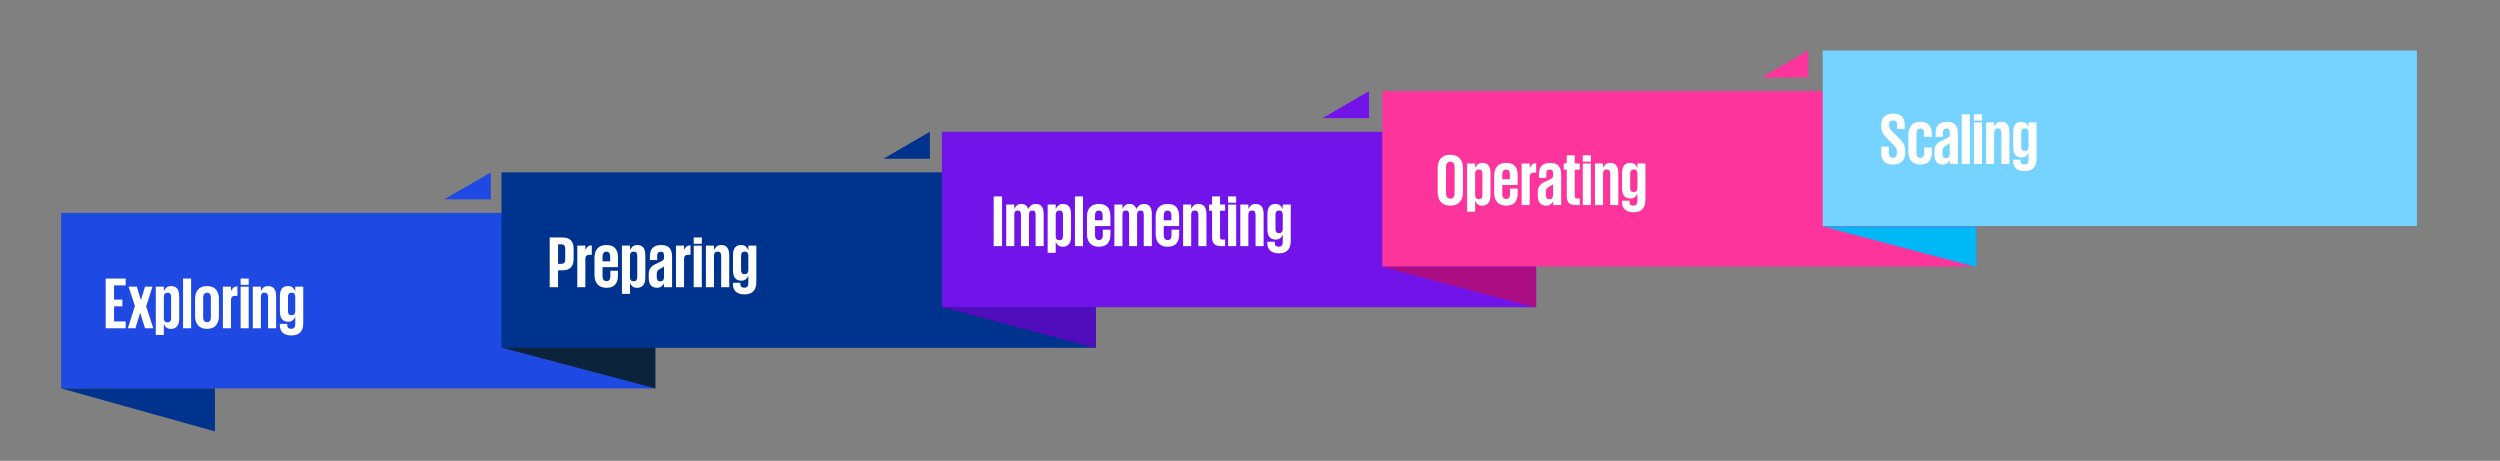
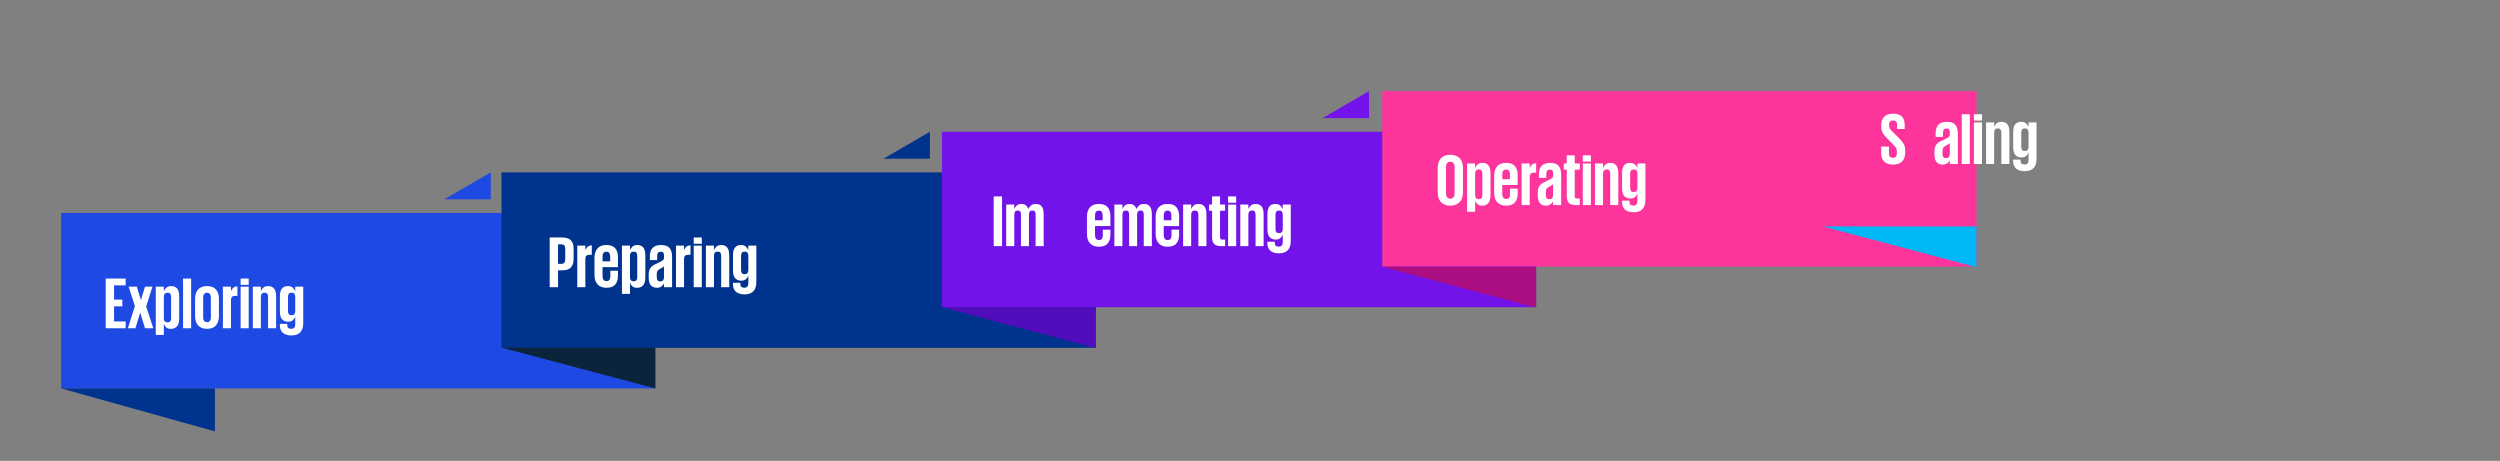
<svg xmlns="http://www.w3.org/2000/svg" id="Layer_1" version="1.1" viewBox="0 0 1500 276.53">
  <rect x="0" y="0" width="1500" height="276.53" fill="#808080" stroke="none" />
  <defs>
    <style>
      .st0 {
        fill: #00338d;
      }

      .st1 {
        fill: #fff;
      }

      .st2 {
        fill: #7213ea;
      }

      .st3 {
        fill: #00b8f5;
      }

      .st4 {
        fill: #fd349c;
      }

      .st5 {
        fill: #1e49e2;
      }

      .st6 {
        fill: #510dbc;
      }

      .st7 {
        fill: #76d2ff;
      }

      .st8 {
        fill: #0c233c;
      }

      .st9 {
        fill: #ab0d82;
      }
    </style>
  </defs>
  <rect class="st5" x="36.66" y="127.77" width="356.53" height="105.27" />
  <rect class="st0" x="300.9" y="103.41" width="356.53" height="105.27" />
  <rect class="st2" x="565.14" y="79.05" width="356.53" height="105.27" />
  <rect class="st4" x="829.38" y="54.68" width="356.53" height="105.27" />
-   <rect class="st7" x="1093.61" y="30.32" width="356.53" height="105.27" />
  <polygon class="st8" points="300.9 208.56 393.19 208.56 393.19 233.04 300.9 208.56" />
  <polygon class="st6" points="565.14 184.32 657.43 184.32 657.43 208.8 565.14 184.32" />
  <polygon class="st9" points="829.38 160.08 921.67 160.08 921.67 184.56 829.38 160.08" />
  <polygon class="st3" points="1093.61 135.83 1185.91 135.83 1185.91 160.32 1093.61 135.83" />
  <polygon class="st0" points="36.66 233.04 128.96 233.04 128.96 258.84 36.66 233.04" />
  <polygon class="st5" points="294.47 103.41 294.47 119.61 266.54 119.61 294.47 103.41" />
  <polygon class="st0" points="557.95 79.05 557.95 95.25 530.02 95.25 557.95 79.05" />
  <polygon class="st2" points="821.43 54.68 821.43 70.89 793.5 70.89 821.43 54.68" />
-   <polygon class="st4" points="1084.91 30.32 1084.91 46.52 1056.98 46.52 1084.91 30.32" />
  <g>
    <path class="st1" d="M63.42,167.13h11.97v4.09h-6.95v8.54h4.97v4.05h-4.97v9.06h6.95v4.09h-11.97v-29.83Z" />
    <path class="st1" d="M91.49,172.01l-3.78,11.84,4.27,13.11h-4.97l-2.9-9.37-2.86,9.37h-4.53l4.22-13.33-3.78-11.62h4.93l2.46,8.01,2.46-8.01h4.49Z" />
    <path class="st1" d="M93.47,172.01h4.84v2.55h.09c.29-.7.77-1.36,1.43-1.98s1.65-.92,2.97-.92c1.53,0,2.69.5,3.5,1.5.81,1,1.21,2.6,1.21,4.8v13.07c0,2.2-.44,3.8-1.32,4.8-.88,1-2.08,1.5-3.61,1.5-.67,0-1.24-.08-1.69-.24-.46-.16-.84-.38-1.17-.66-.32-.28-.59-.59-.79-.92-.21-.34-.38-.68-.53-1.03h-.09v6.47h-4.84v-28.91ZM102.67,178.17c0-.76-.15-1.38-.44-1.85-.29-.47-.87-.7-1.72-.7-.76,0-1.31.21-1.65.62-.34.41-.52.95-.55,1.63v13.33c.03.68.21,1.21.55,1.61.34.4.89.59,1.65.59.85,0,1.42-.23,1.72-.7.29-.47.44-1.08.44-1.85v-12.67Z" />
    <path class="st1" d="M109.84,167.13h4.84v29.83h-4.84v-29.83Z" />
    <path class="st1" d="M124.23,197.31c-1.2,0-2.26-.18-3.17-.55-.91-.37-1.66-.89-2.24-1.56-.59-.67-1.03-1.47-1.32-2.4-.29-.92-.44-1.94-.44-3.06v-10.52c0-2.26.59-4.08,1.76-5.48,1.17-1.39,2.98-2.09,5.41-2.09s4.19.7,5.37,2.09c1.17,1.39,1.76,3.22,1.76,5.48v10.52c0,2.23-.59,4.05-1.76,5.46-1.17,1.41-2.96,2.11-5.37,2.11ZM124.23,193.31c.79,0,1.37-.26,1.74-.77.37-.51.55-1.19.55-2.05v-12.01c0-.85-.18-1.53-.55-2.05-.37-.51-.95-.77-1.74-.77s-1.42.26-1.78.77c-.37.51-.55,1.2-.55,2.05v12.01c0,.85.18,1.53.55,2.05.37.51.96.77,1.78.77Z" />
    <path class="st1" d="M142.45,177.51h-1.36c-.88,0-1.52.21-1.91.62-.4.41-.59,1.04-.59,1.89v16.94h-4.84v-24.95h4.84v2.55h.09c.21-.59.59-1.17,1.14-1.76s1.44-.91,2.64-.97v5.68Z" />
    <path class="st1" d="M144.38,167.13h4.84v3.78h-4.84v-3.78ZM144.38,172.01h4.84v24.95h-4.84v-24.95Z" />
    <path class="st1" d="M160.83,178.17c0-.76-.14-1.38-.42-1.85-.28-.47-.84-.7-1.69-.7s-1.43.23-1.74.7c-.31.47-.46,1.09-.46,1.85v18.79h-4.84v-24.95h4.84v2.55h.09c.29-.73.77-1.4,1.43-2,.66-.6,1.63-.9,2.93-.9,1.53,0,2.69.5,3.5,1.5.81,1,1.21,2.6,1.21,4.8v19.01h-4.84v-18.79Z" />
    <path class="st1" d="M181.95,172.01v21.78c0,1.09-.12,2.09-.37,3.01-.25.92-.65,1.72-1.21,2.38-.56.66-1.29,1.17-2.2,1.54-.91.37-2.01.55-3.3.55s-2.29-.15-3.17-.46-1.6-.73-2.16-1.28c-.56-.54-.97-1.18-1.23-1.91s-.4-1.52-.4-2.38v-.92h4.44v.62c0,.76.18,1.34.55,1.74.37.4.99.59,1.87.59s1.46-.24,1.83-.73c.37-.48.55-1.15.55-2v-4.36h-.09c-.15.35-.33.7-.55,1.03-.22.34-.49.65-.81.92-.32.28-.71.5-1.17.66-.46.16-1,.24-1.65.24-1.56,0-2.77-.49-3.63-1.47-.87-.98-1.3-2.57-1.3-4.77v-8.84c0-2.2.4-3.8,1.21-4.8.81-1,1.97-1.5,3.5-1.5,1.32,0,2.3.3,2.95.9.65.6,1.13,1.27,1.45,2h.09v-2.55h4.8ZM172.8,186.62c0,.76.14,1.37.42,1.83.28.46.84.68,1.69.68s1.44-.23,1.76-.68c.32-.45.48-1.06.48-1.83v-8.45c0-.76-.15-1.38-.46-1.85-.31-.47-.89-.7-1.74-.7s-1.42.23-1.72.7c-.29.47-.44,1.09-.44,1.85v8.45Z" />
  </g>
  <g>
    <path class="st1" d="M329.82,142.49h7.44c2.52,0,4.3.59,5.35,1.78s1.56,2.82,1.56,4.91v6.29c0,2.08-.52,3.73-1.56,4.93-1.04,1.2-2.82,1.8-5.35,1.8h-2.42v10.12h-5.02v-29.83ZM334.83,146.58v11.75h1.85c1.64,0,2.46-.82,2.46-2.46v-6.86c0-1.61-.82-2.42-2.46-2.42h-1.85Z" />
    <path class="st1" d="M355.07,152.87h-1.36c-.88,0-1.52.21-1.91.62-.4.41-.59,1.04-.59,1.89v16.94h-4.84v-24.95h4.84v2.55h.09c.21-.59.59-1.17,1.14-1.76s1.44-.91,2.64-.97v5.68Z" />
    <path class="st1" d="M370.78,162.46v2.95c0,2.26-.55,4.03-1.65,5.32-1.1,1.29-2.85,1.94-5.26,1.94-1.2,0-2.26-.18-3.17-.55-.91-.37-1.66-.89-2.24-1.56-.59-.67-1.03-1.47-1.32-2.4-.29-.92-.44-1.94-.44-3.06v-10.52c0-2.26.59-4.08,1.76-5.48,1.17-1.39,2.98-2.09,5.41-2.09s4.16.65,5.26,1.94c1.1,1.29,1.65,3.07,1.65,5.32v6.03h-9.24v5.54c0,.85.2,1.53.59,2.05.4.51,1,.77,1.83.77s1.36-.25,1.72-.75c.35-.5.53-1.19.53-2.07v-3.39h4.58ZM361.54,156.79h4.58v-2.95c0-.85-.18-1.53-.53-2.05-.35-.51-.92-.77-1.72-.77s-1.42.26-1.78.77c-.37.51-.55,1.2-.55,2.05v2.95Z" />
    <path class="st1" d="M373.16,147.37h4.84v2.55h.09c.29-.7.77-1.36,1.43-1.98s1.65-.92,2.97-.92c1.53,0,2.69.5,3.5,1.5.81,1,1.21,2.6,1.21,4.8v13.07c0,2.2-.44,3.8-1.32,4.8-.88,1-2.08,1.5-3.61,1.5-.67,0-1.24-.08-1.69-.24-.46-.16-.84-.38-1.17-.66-.32-.28-.59-.59-.79-.92-.21-.34-.38-.68-.53-1.03h-.09v6.47h-4.84v-28.91ZM382.35,153.53c0-.76-.15-1.38-.44-1.85-.29-.47-.87-.7-1.72-.7-.76,0-1.31.21-1.65.62-.34.41-.52.95-.55,1.63v13.33c.03.68.21,1.21.55,1.61.34.4.89.59,1.65.59.85,0,1.42-.23,1.72-.7.29-.47.44-1.08.44-1.85v-12.67Z" />
    <path class="st1" d="M398.41,172.32v-2.07h-.13c-.15.26-.33.54-.55.81-.22.28-.49.54-.81.77-.32.23-.7.43-1.12.59-.43.16-.92.24-1.47.24-1.7,0-2.98-.5-3.83-1.5-.85-1-1.28-2.6-1.28-4.8v-1.89c0-1.03.15-1.89.44-2.6.29-.7.69-1.3,1.19-1.8.5-.5,1.1-.93,1.8-1.3.7-.37,1.47-.73,2.29-1.08.73-.32,1.33-.61,1.78-.86.46-.25.81-.48,1.06-.7.25-.22.42-.45.51-.68.09-.23.13-.5.13-.79v-1.14c0-.88-.14-1.52-.42-1.91-.28-.4-.79-.59-1.52-.59s-1.31.21-1.65.64c-.34.43-.51,1.06-.51,1.91v2.46h-4.4v-2.11c0-1.06.12-2.01.35-2.86.23-.85.62-1.58,1.17-2.18.54-.6,1.24-1.06,2.09-1.39.85-.32,1.89-.48,3.12-.48,2.38,0,4.07.59,5.08,1.78,1.01,1.19,1.52,2.93,1.52,5.21v18.3h-4.84ZM396.17,168.8c.88,0,1.47-.25,1.78-.75.31-.5.46-1.13.46-1.89v-6.38c-.09.12-.19.22-.31.31s-.26.19-.44.31-.4.25-.66.4c-.26.15-.6.32-1.01.53-.76.44-1.28.87-1.54,1.3-.26.43-.4,1.09-.4,2v1.54c0,.76.14,1.39.42,1.89.28.5.84.75,1.69.75Z" />
    <path class="st1" d="M414.29,152.87h-1.36c-.88,0-1.52.21-1.91.62-.4.41-.59,1.04-.59,1.89v16.94h-4.84v-24.95h4.84v2.55h.09c.21-.59.59-1.17,1.14-1.76s1.44-.91,2.64-.97v5.68Z" />
    <path class="st1" d="M416.23,142.49h4.84v3.78h-4.84v-3.78ZM416.23,147.37h4.84v24.95h-4.84v-24.95Z" />
    <path class="st1" d="M432.69,153.53c0-.76-.14-1.38-.42-1.85-.28-.47-.84-.7-1.69-.7s-1.43.23-1.74.7c-.31.47-.46,1.09-.46,1.85v18.79h-4.84v-24.95h4.84v2.55h.09c.29-.73.77-1.4,1.43-2,.66-.6,1.63-.9,2.93-.9,1.53,0,2.69.5,3.5,1.5.81,1,1.21,2.6,1.21,4.8v19.01h-4.84v-18.79Z" />
    <path class="st1" d="M453.8,147.37v21.78c0,1.09-.12,2.09-.37,3.01-.25.92-.65,1.72-1.21,2.38-.56.66-1.29,1.17-2.2,1.54-.91.37-2.01.55-3.3.55s-2.29-.15-3.17-.46-1.6-.73-2.16-1.28c-.56-.54-.97-1.18-1.23-1.91s-.4-1.52-.4-2.38v-.92h4.44v.62c0,.76.18,1.34.55,1.74.37.4.99.59,1.87.59s1.46-.24,1.83-.73c.37-.48.55-1.15.55-2v-4.36h-.09c-.15.35-.33.7-.55,1.03-.22.34-.49.65-.81.92-.32.28-.71.5-1.17.66-.46.16-1,.24-1.65.24-1.56,0-2.77-.49-3.63-1.47-.87-.98-1.3-2.57-1.3-4.77v-8.84c0-2.2.4-3.8,1.21-4.8.81-1,1.97-1.5,3.5-1.5,1.32,0,2.3.3,2.95.9.65.6,1.13,1.27,1.45,2h.09v-2.55h4.8ZM444.65,161.98c0,.76.14,1.37.42,1.83.28.46.84.68,1.69.68s1.44-.23,1.76-.68c.32-.45.48-1.06.48-1.83v-8.45c0-.76-.15-1.38-.46-1.85-.31-.47-.89-.7-1.74-.7s-1.42.23-1.72.7c-.29.47-.44,1.09-.44,1.85v8.45Z" />
  </g>
  <g>
    <path class="st1" d="M596.21,117.85h5.02v29.83h-5.02v-29.83Z" />
    <path class="st1" d="M612.58,128.85c0-.76-.12-1.37-.37-1.83-.25-.45-.79-.68-1.61-.68s-1.36.23-1.63.68c-.26.46-.4,1.06-.4,1.83v18.83h-4.84v-24.95h4.84v2.51h.09c.29-.7.75-1.36,1.39-1.96.63-.6,1.56-.9,2.79-.9,2.05,0,3.4.97,4.05,2.9h.13c.32-.7.84-1.36,1.54-1.98.7-.62,1.69-.92,2.95-.92,1.61,0,2.8.5,3.56,1.5.76,1,1.14,2.58,1.14,4.75v19.05h-4.84v-18.83c0-.76-.12-1.37-.37-1.83-.25-.45-.77-.68-1.56-.68s-1.29.21-1.58.64c-.29.43-.46.98-.48,1.65v19.05h-4.8v-18.83Z" />
-     <path class="st1" d="M628.59,122.73h4.84v2.55h.09c.29-.7.77-1.36,1.43-1.98s1.65-.92,2.97-.92c1.53,0,2.69.5,3.5,1.5.81,1,1.21,2.6,1.21,4.8v13.07c0,2.2-.44,3.8-1.32,4.8-.88,1-2.08,1.5-3.61,1.5-.67,0-1.24-.08-1.69-.24-.46-.16-.84-.38-1.17-.66-.32-.28-.59-.59-.79-.92-.21-.34-.38-.68-.53-1.03h-.09v6.47h-4.84v-28.91ZM637.79,128.89c0-.76-.15-1.38-.44-1.85-.29-.47-.87-.7-1.72-.7-.76,0-1.31.21-1.65.62-.34.41-.52.95-.55,1.63v13.33c.03.68.21,1.21.55,1.61.34.4.89.59,1.65.59.85,0,1.42-.23,1.72-.7.29-.47.44-1.08.44-1.85v-12.67Z" />
-     <path class="st1" d="M644.96,117.85h4.84v29.83h-4.84v-29.83Z" />
    <path class="st1" d="M666.25,137.82v2.95c0,2.26-.55,4.03-1.65,5.32-1.1,1.29-2.85,1.94-5.26,1.94-1.2,0-2.26-.18-3.17-.55-.91-.37-1.66-.89-2.24-1.56-.59-.67-1.03-1.47-1.32-2.4-.29-.92-.44-1.94-.44-3.06v-10.52c0-2.26.59-4.08,1.76-5.48,1.17-1.39,2.98-2.09,5.41-2.09s4.16.65,5.26,1.94c1.1,1.29,1.65,3.07,1.65,5.32v6.03h-9.24v5.54c0,.85.2,1.53.59,2.05.4.51,1,.77,1.83.77s1.36-.25,1.72-.75c.35-.5.53-1.19.53-2.07v-3.39h4.58ZM657.01,132.14h4.58v-2.95c0-.85-.18-1.53-.53-2.05-.35-.51-.92-.77-1.72-.77s-1.42.26-1.78.77c-.37.51-.55,1.2-.55,2.05v2.95Z" />
    <path class="st1" d="M677.47,128.85c0-.76-.12-1.37-.37-1.83-.25-.45-.79-.68-1.61-.68s-1.36.23-1.63.68c-.26.46-.4,1.06-.4,1.83v18.83h-4.84v-24.95h4.84v2.51h.09c.29-.7.75-1.36,1.39-1.96.63-.6,1.56-.9,2.79-.9,2.05,0,3.4.97,4.05,2.9h.13c.32-.7.84-1.36,1.54-1.98.7-.62,1.69-.92,2.95-.92,1.61,0,2.8.5,3.56,1.5.76,1,1.14,2.58,1.14,4.75v19.05h-4.84v-18.83c0-.76-.12-1.37-.37-1.83-.25-.45-.77-.68-1.56-.68s-1.29.21-1.58.64c-.29.43-.46.98-.48,1.65v19.05h-4.8v-18.83Z" />
    <path class="st1" d="M707.48,137.82v2.95c0,2.26-.55,4.03-1.65,5.32-1.1,1.29-2.85,1.94-5.26,1.94-1.2,0-2.26-.18-3.17-.55-.91-.37-1.66-.89-2.24-1.56-.59-.67-1.03-1.47-1.32-2.4-.29-.92-.44-1.94-.44-3.06v-10.52c0-2.26.59-4.08,1.76-5.48,1.17-1.39,2.98-2.09,5.41-2.09s4.16.65,5.26,1.94c1.1,1.29,1.65,3.07,1.65,5.32v6.03h-9.24v5.54c0,.85.2,1.53.59,2.05.4.51,1,.77,1.83.77s1.36-.25,1.72-.75c.35-.5.53-1.19.53-2.07v-3.39h4.58ZM698.24,132.14h4.58v-2.95c0-.85-.18-1.53-.53-2.05-.35-.51-.92-.77-1.72-.77s-1.42.26-1.78.77c-.37.51-.55,1.2-.55,2.05v2.95Z" />
    <path class="st1" d="M719.01,128.89c0-.76-.14-1.38-.42-1.85-.28-.47-.84-.7-1.69-.7s-1.43.23-1.74.7c-.31.47-.46,1.09-.46,1.85v18.79h-4.84v-24.95h4.84v2.55h.09c.29-.73.77-1.4,1.43-2,.66-.6,1.63-.9,2.93-.9,1.53,0,2.69.5,3.5,1.5.81,1,1.21,2.6,1.21,4.8v19.01h-4.84v-18.79Z" />
    <path class="st1" d="M725.43,122.73h1.8v-4.88h4.8v4.88h3.04v3.7h-3.04v15.97c0,.5.11.85.33,1.06.22.21.61.31,1.17.31h1.54v3.92h-2.07c-2.17,0-3.67-.42-4.51-1.28-.84-.85-1.25-2.27-1.25-4.27v-15.71h-1.8v-3.7Z" />
    <path class="st1" d="M736.87,117.85h4.84v3.78h-4.84v-3.78ZM736.87,122.73h4.84v24.95h-4.84v-24.95Z" />
    <path class="st1" d="M753.33,128.89c0-.76-.14-1.38-.42-1.85-.28-.47-.84-.7-1.69-.7s-1.43.23-1.74.7c-.31.47-.46,1.09-.46,1.85v18.79h-4.84v-24.95h4.84v2.55h.09c.29-.73.77-1.4,1.43-2,.66-.6,1.63-.9,2.93-.9,1.53,0,2.69.5,3.5,1.5.81,1,1.21,2.6,1.21,4.8v19.01h-4.84v-18.79Z" />
    <path class="st1" d="M774.45,122.73v21.78c0,1.09-.12,2.09-.37,3.01-.25.92-.65,1.72-1.21,2.38-.56.66-1.29,1.17-2.2,1.54-.91.37-2.01.55-3.3.55s-2.29-.15-3.17-.46-1.6-.73-2.16-1.28c-.56-.54-.97-1.18-1.23-1.91s-.4-1.52-.4-2.38v-.92h4.44v.62c0,.76.18,1.34.55,1.74.37.4.99.59,1.87.59s1.46-.24,1.83-.73c.37-.48.55-1.15.55-2v-4.36h-.09c-.15.35-.33.7-.55,1.03-.22.34-.49.65-.81.92-.32.28-.71.5-1.17.66-.46.16-1,.24-1.65.24-1.56,0-2.77-.49-3.63-1.47-.87-.98-1.3-2.57-1.3-4.77v-8.84c0-2.2.4-3.8,1.21-4.8.81-1,1.97-1.5,3.5-1.5,1.32,0,2.3.3,2.95.9.65.6,1.13,1.27,1.45,2h.09v-2.55h4.8ZM765.3,137.34c0,.76.14,1.37.42,1.83.28.46.84.68,1.69.68s1.44-.23,1.76-.68c.32-.45.48-1.06.48-1.83v-8.45c0-.76-.15-1.38-.46-1.85-.31-.47-.89-.7-1.74-.7s-1.42.23-1.72.7c-.29.47-.44,1.09-.44,1.85v8.45Z" />
  </g>
  <g>
    <path class="st1" d="M870.17,123.39c-1.32,0-2.46-.21-3.41-.62-.95-.41-1.74-.97-2.35-1.69-.62-.72-1.07-1.57-1.36-2.55s-.44-2.05-.44-3.19v-14.43c0-1.17.15-2.25.44-3.23.29-.98.75-1.83,1.36-2.55.62-.72,1.4-1.28,2.35-1.67s2.09-.59,3.41-.59,2.46.2,3.43.59c.97.4,1.76.95,2.38,1.67.62.72,1.07,1.57,1.36,2.55.29.98.44,2.06.44,3.23v14.43c0,1.14-.15,2.21-.44,3.19s-.75,1.83-1.36,2.55c-.62.72-1.41,1.28-2.38,1.69-.97.41-2.11.62-3.43.62ZM870.17,119.21c.91,0,1.57-.29,1.98-.86.41-.57.62-1.31.62-2.22v-16.02c0-.91-.21-1.65-.62-2.22-.41-.57-1.07-.86-1.98-.86s-1.53.29-1.94.86c-.41.57-.62,1.31-.62,2.22v16.02c0,.91.21,1.65.62,2.22.41.57,1.06.86,1.94.86Z" />
    <path class="st1" d="M880.25,98.09h4.84v2.55h.09c.29-.7.77-1.36,1.43-1.98s1.65-.92,2.97-.92c1.53,0,2.69.5,3.5,1.5.81,1,1.21,2.6,1.21,4.8v13.07c0,2.2-.44,3.8-1.32,4.8-.88,1-2.08,1.5-3.61,1.5-.67,0-1.24-.08-1.69-.24-.46-.16-.84-.38-1.17-.66-.32-.28-.59-.59-.79-.92-.21-.34-.38-.68-.53-1.03h-.09v6.47h-4.84v-28.91ZM889.44,104.25c0-.76-.15-1.38-.44-1.85-.29-.47-.87-.7-1.72-.7-.76,0-1.31.21-1.65.62-.34.41-.52.95-.55,1.63v13.33c.03.68.21,1.21.55,1.61.34.4.89.59,1.65.59.85,0,1.42-.23,1.72-.7.29-.47.44-1.08.44-1.85v-12.67Z" />
    <path class="st1" d="M910.6,113.18v2.95c0,2.26-.55,4.03-1.65,5.32-1.1,1.29-2.85,1.94-5.26,1.94-1.2,0-2.26-.18-3.17-.55-.91-.37-1.66-.89-2.24-1.56-.59-.67-1.03-1.47-1.32-2.4-.29-.92-.44-1.94-.44-3.06v-10.52c0-2.26.59-4.08,1.76-5.48,1.17-1.39,2.98-2.09,5.41-2.09s4.16.65,5.26,1.94c1.1,1.29,1.65,3.07,1.65,5.32v6.03h-9.24v5.54c0,.85.2,1.53.59,2.05.4.51,1,.77,1.83.77s1.36-.25,1.72-.75c.35-.5.53-1.19.53-2.07v-3.39h4.58ZM901.37,107.5h4.58v-2.95c0-.85-.18-1.53-.53-2.05-.35-.51-.92-.77-1.72-.77s-1.42.26-1.78.77c-.37.51-.55,1.2-.55,2.05v2.95Z" />
    <path class="st1" d="M921.69,103.59h-1.36c-.88,0-1.52.21-1.91.62-.4.41-.59,1.04-.59,1.89v16.94h-4.84v-24.95h4.84v2.55h.09c.21-.59.59-1.17,1.14-1.76s1.44-.91,2.64-.97v5.68Z" />
    <path class="st1" d="M931.86,123.04v-2.07h-.13c-.15.26-.33.54-.55.81-.22.28-.49.54-.81.77-.32.23-.7.43-1.12.59-.43.16-.92.24-1.47.24-1.7,0-2.98-.5-3.83-1.5-.85-1-1.28-2.6-1.28-4.8v-1.89c0-1.03.15-1.89.44-2.6.29-.7.69-1.3,1.19-1.8.5-.5,1.1-.93,1.8-1.3.7-.37,1.47-.73,2.29-1.08.73-.32,1.33-.61,1.78-.86.46-.25.81-.48,1.06-.7.25-.22.42-.45.51-.68.09-.23.13-.5.13-.79v-1.14c0-.88-.14-1.52-.42-1.91-.28-.4-.79-.59-1.52-.59s-1.31.21-1.65.64c-.34.43-.51,1.06-.51,1.91v2.46h-4.4v-2.11c0-1.06.12-2.01.35-2.86.23-.85.62-1.58,1.17-2.18.54-.6,1.24-1.06,2.09-1.39.85-.32,1.89-.48,3.12-.48,2.38,0,4.07.59,5.08,1.78,1.01,1.19,1.52,2.93,1.52,5.21v18.3h-4.84ZM929.61,119.52c.88,0,1.47-.25,1.78-.75.31-.5.46-1.13.46-1.89v-6.38c-.09.12-.19.22-.31.31s-.26.19-.44.31-.4.25-.66.4c-.26.15-.6.32-1.01.53-.76.44-1.28.87-1.54,1.3-.26.43-.4,1.09-.4,2v1.54c0,.76.14,1.39.42,1.89.28.5.84.75,1.69.75Z" />
    <path class="st1" d="M938.24,98.09h1.8v-4.88h4.8v4.88h3.04v3.7h-3.04v15.97c0,.5.11.85.33,1.06.22.21.61.31,1.17.31h1.54v3.92h-2.07c-2.17,0-3.67-.42-4.51-1.28-.84-.85-1.25-2.27-1.25-4.27v-15.71h-1.8v-3.7Z" />
    <path class="st1" d="M949.68,93.2h4.84v3.78h-4.84v-3.78ZM949.68,98.09h4.84v24.95h-4.84v-24.95Z" />
    <path class="st1" d="M966.13,104.25c0-.76-.14-1.38-.42-1.85-.28-.47-.84-.7-1.69-.7s-1.43.23-1.74.7c-.31.47-.46,1.09-.46,1.85v18.79h-4.84v-24.95h4.84v2.55h.09c.29-.73.77-1.4,1.43-2,.66-.6,1.63-.9,2.93-.9,1.53,0,2.69.5,3.5,1.5.81,1,1.21,2.6,1.21,4.8v19.01h-4.84v-18.79Z" />
    <path class="st1" d="M987.25,98.09v21.78c0,1.09-.12,2.09-.37,3.01-.25.92-.65,1.72-1.21,2.38-.56.66-1.29,1.17-2.2,1.54-.91.37-2.01.55-3.3.55s-2.29-.15-3.17-.46-1.6-.73-2.16-1.28c-.56-.54-.97-1.18-1.23-1.91s-.4-1.52-.4-2.38v-.92h4.44v.62c0,.76.18,1.34.55,1.74.37.4.99.59,1.87.59s1.46-.24,1.83-.73c.37-.48.55-1.15.55-2v-4.36h-.09c-.15.35-.33.7-.55,1.03-.22.34-.49.65-.81.92-.32.28-.71.5-1.17.66-.46.16-1,.24-1.65.24-1.56,0-2.77-.49-3.63-1.47-.87-.98-1.3-2.57-1.3-4.77v-8.84c0-2.2.4-3.8,1.21-4.8.81-1,1.97-1.5,3.5-1.5,1.32,0,2.3.3,2.95.9.65.6,1.13,1.27,1.45,2h.09v-2.55h4.8ZM978.1,112.7c0,.76.14,1.37.42,1.83.28.46.84.68,1.69.68s1.44-.23,1.76-.68c.32-.45.48-1.06.48-1.83v-8.45c0-.76-.15-1.38-.46-1.85-.31-.47-.89-.7-1.74-.7s-1.42.23-1.72.7c-.29.47-.44,1.09-.44,1.85v8.45Z" />
  </g>
  <g>
    <path class="st1" d="M1135.81,98.75c-1.29,0-2.38-.17-3.28-.51-.9-.34-1.62-.81-2.18-1.41-.56-.6-.97-1.32-1.23-2.16-.26-.84-.4-1.74-.4-2.71v-4h4.66v4.09c0,.85.2,1.5.59,1.96.4.46,1.02.68,1.87.68.79,0,1.37-.24,1.74-.73.37-.48.55-1.12.55-1.91v-1.14c0-.85-.18-1.58-.55-2.2-.37-.62-.93-1.29-1.69-2.02l-2.95-2.95c-.7-.7-1.32-1.36-1.85-1.96-.53-.6-.97-1.2-1.32-1.8-.35-.6-.61-1.24-.77-1.91-.16-.67-.24-1.44-.24-2.29v-1.01c0-.91.14-1.77.42-2.57.28-.81.7-1.5,1.28-2.09.57-.59,1.3-1.05,2.18-1.39.88-.34,1.94-.51,3.17-.51,2.52,0,4.32.59,5.39,1.76,1.07,1.17,1.61,2.85,1.61,5.02v2.42h-4.58v-2.6c0-1.7-.79-2.55-2.38-2.55-.7,0-1.28.2-1.72.59-.44.4-.66,1.02-.66,1.87v.62c0,.85.21,1.56.64,2.13.42.57,1,1.21,1.74,1.91l3.21,3.17c.67.7,1.27,1.34,1.78,1.91.51.57.94,1.16,1.28,1.76.34.6.59,1.23.75,1.87.16.65.24,1.38.24,2.2v1.45c0,2.05-.58,3.73-1.74,5.04-1.16,1.31-3.01,1.96-5.57,1.96Z" />
-     <path class="st1" d="M1159.09,88.54v2.95c0,2.26-.54,4.03-1.63,5.32-1.08,1.29-2.83,1.94-5.24,1.94-1.2,0-2.26-.18-3.17-.55-.91-.37-1.66-.89-2.24-1.56-.59-.67-1.03-1.47-1.32-2.4-.29-.92-.44-1.94-.44-3.06v-10.52c0-2.26.59-4.08,1.76-5.48,1.17-1.39,2.98-2.09,5.41-2.09s4.15.64,5.24,1.91c1.08,1.28,1.63,3.04,1.63,5.3v1.8h-4.66v-2.24c0-.85-.17-1.52-.51-2.02-.34-.5-.9-.75-1.69-.75s-1.42.26-1.78.77c-.37.51-.55,1.2-.55,2.05v12.01c0,.85.2,1.53.59,2.05.4.51.99.77,1.78.77s1.41-.25,1.76-.75c.35-.5.53-1.19.53-2.07v-3.39h4.53Z" />
    <path class="st1" d="M1169.87,98.4v-2.07h-.13c-.15.26-.33.54-.55.81-.22.28-.49.54-.81.77-.32.23-.7.43-1.12.59-.43.16-.92.24-1.47.24-1.7,0-2.98-.5-3.83-1.5-.85-1-1.28-2.6-1.28-4.8v-1.89c0-1.03.15-1.89.44-2.6.29-.7.69-1.3,1.19-1.8.5-.5,1.1-.93,1.8-1.3.7-.37,1.47-.73,2.29-1.08.73-.32,1.33-.61,1.78-.86.46-.25.81-.48,1.06-.7.25-.22.42-.45.51-.68.09-.23.13-.5.13-.79v-1.14c0-.88-.14-1.52-.42-1.91-.28-.4-.79-.59-1.52-.59s-1.31.21-1.65.64c-.34.43-.51,1.06-.51,1.91v2.46h-4.4v-2.11c0-1.06.12-2.01.35-2.86.23-.85.62-1.58,1.17-2.18.54-.6,1.24-1.06,2.09-1.39.85-.32,1.89-.48,3.12-.48,2.38,0,4.07.59,5.08,1.78,1.01,1.19,1.52,2.93,1.52,5.21v18.3h-4.84ZM1167.63,94.88c.88,0,1.47-.25,1.78-.75.31-.5.46-1.13.46-1.89v-6.38c-.09.12-.19.22-.31.31s-.26.19-.44.31-.4.25-.66.4c-.26.15-.6.32-1.01.53-.76.44-1.28.87-1.54,1.3-.26.43-.4,1.09-.4,2v1.54c0,.76.14,1.39.42,1.89.28.5.84.75,1.69.75Z" />
    <path class="st1" d="M1177.04,68.56h4.84v29.83h-4.84v-29.83Z" />
    <path class="st1" d="M1184.35,68.56h4.84v3.78h-4.84v-3.78ZM1184.35,73.45h4.84v24.95h-4.84v-24.95Z" />
    <path class="st1" d="M1200.8,79.61c0-.76-.14-1.38-.42-1.85-.28-.47-.84-.7-1.69-.7s-1.43.23-1.74.7c-.31.47-.46,1.09-.46,1.85v18.79h-4.84v-24.95h4.84v2.55h.09c.29-.73.77-1.4,1.43-2,.66-.6,1.63-.9,2.93-.9,1.53,0,2.69.5,3.5,1.5.81,1,1.21,2.6,1.21,4.8v19.01h-4.84v-18.79Z" />
    <path class="st1" d="M1221.92,73.45v21.78c0,1.09-.12,2.09-.37,3.01-.25.92-.65,1.72-1.21,2.38-.56.66-1.29,1.17-2.2,1.54-.91.37-2.01.55-3.3.55s-2.29-.15-3.17-.46-1.6-.73-2.16-1.28c-.56-.54-.97-1.18-1.23-1.91s-.4-1.52-.4-2.38v-.92h4.44v.62c0,.76.18,1.34.55,1.74.37.4.99.59,1.87.59s1.46-.24,1.83-.73c.37-.48.55-1.15.55-2v-4.36h-.09c-.15.35-.33.7-.55,1.03-.22.34-.49.65-.81.92-.32.28-.71.5-1.17.66-.46.16-1,.24-1.65.24-1.56,0-2.77-.49-3.63-1.47-.87-.98-1.3-2.57-1.3-4.77v-8.84c0-2.2.4-3.8,1.21-4.8.81-1,1.97-1.5,3.5-1.5,1.32,0,2.3.3,2.95.9.65.6,1.13,1.27,1.45,2h.09v-2.55h4.8ZM1212.77,88.06c0,.76.14,1.37.42,1.83.28.46.84.68,1.69.68s1.44-.23,1.76-.68c.32-.45.48-1.06.48-1.83v-8.45c0-.76-.15-1.38-.46-1.85-.31-.47-.89-.7-1.74-.7s-1.42.23-1.72.7c-.29.47-.44,1.09-.44,1.85v8.45Z" />
  </g>
</svg>